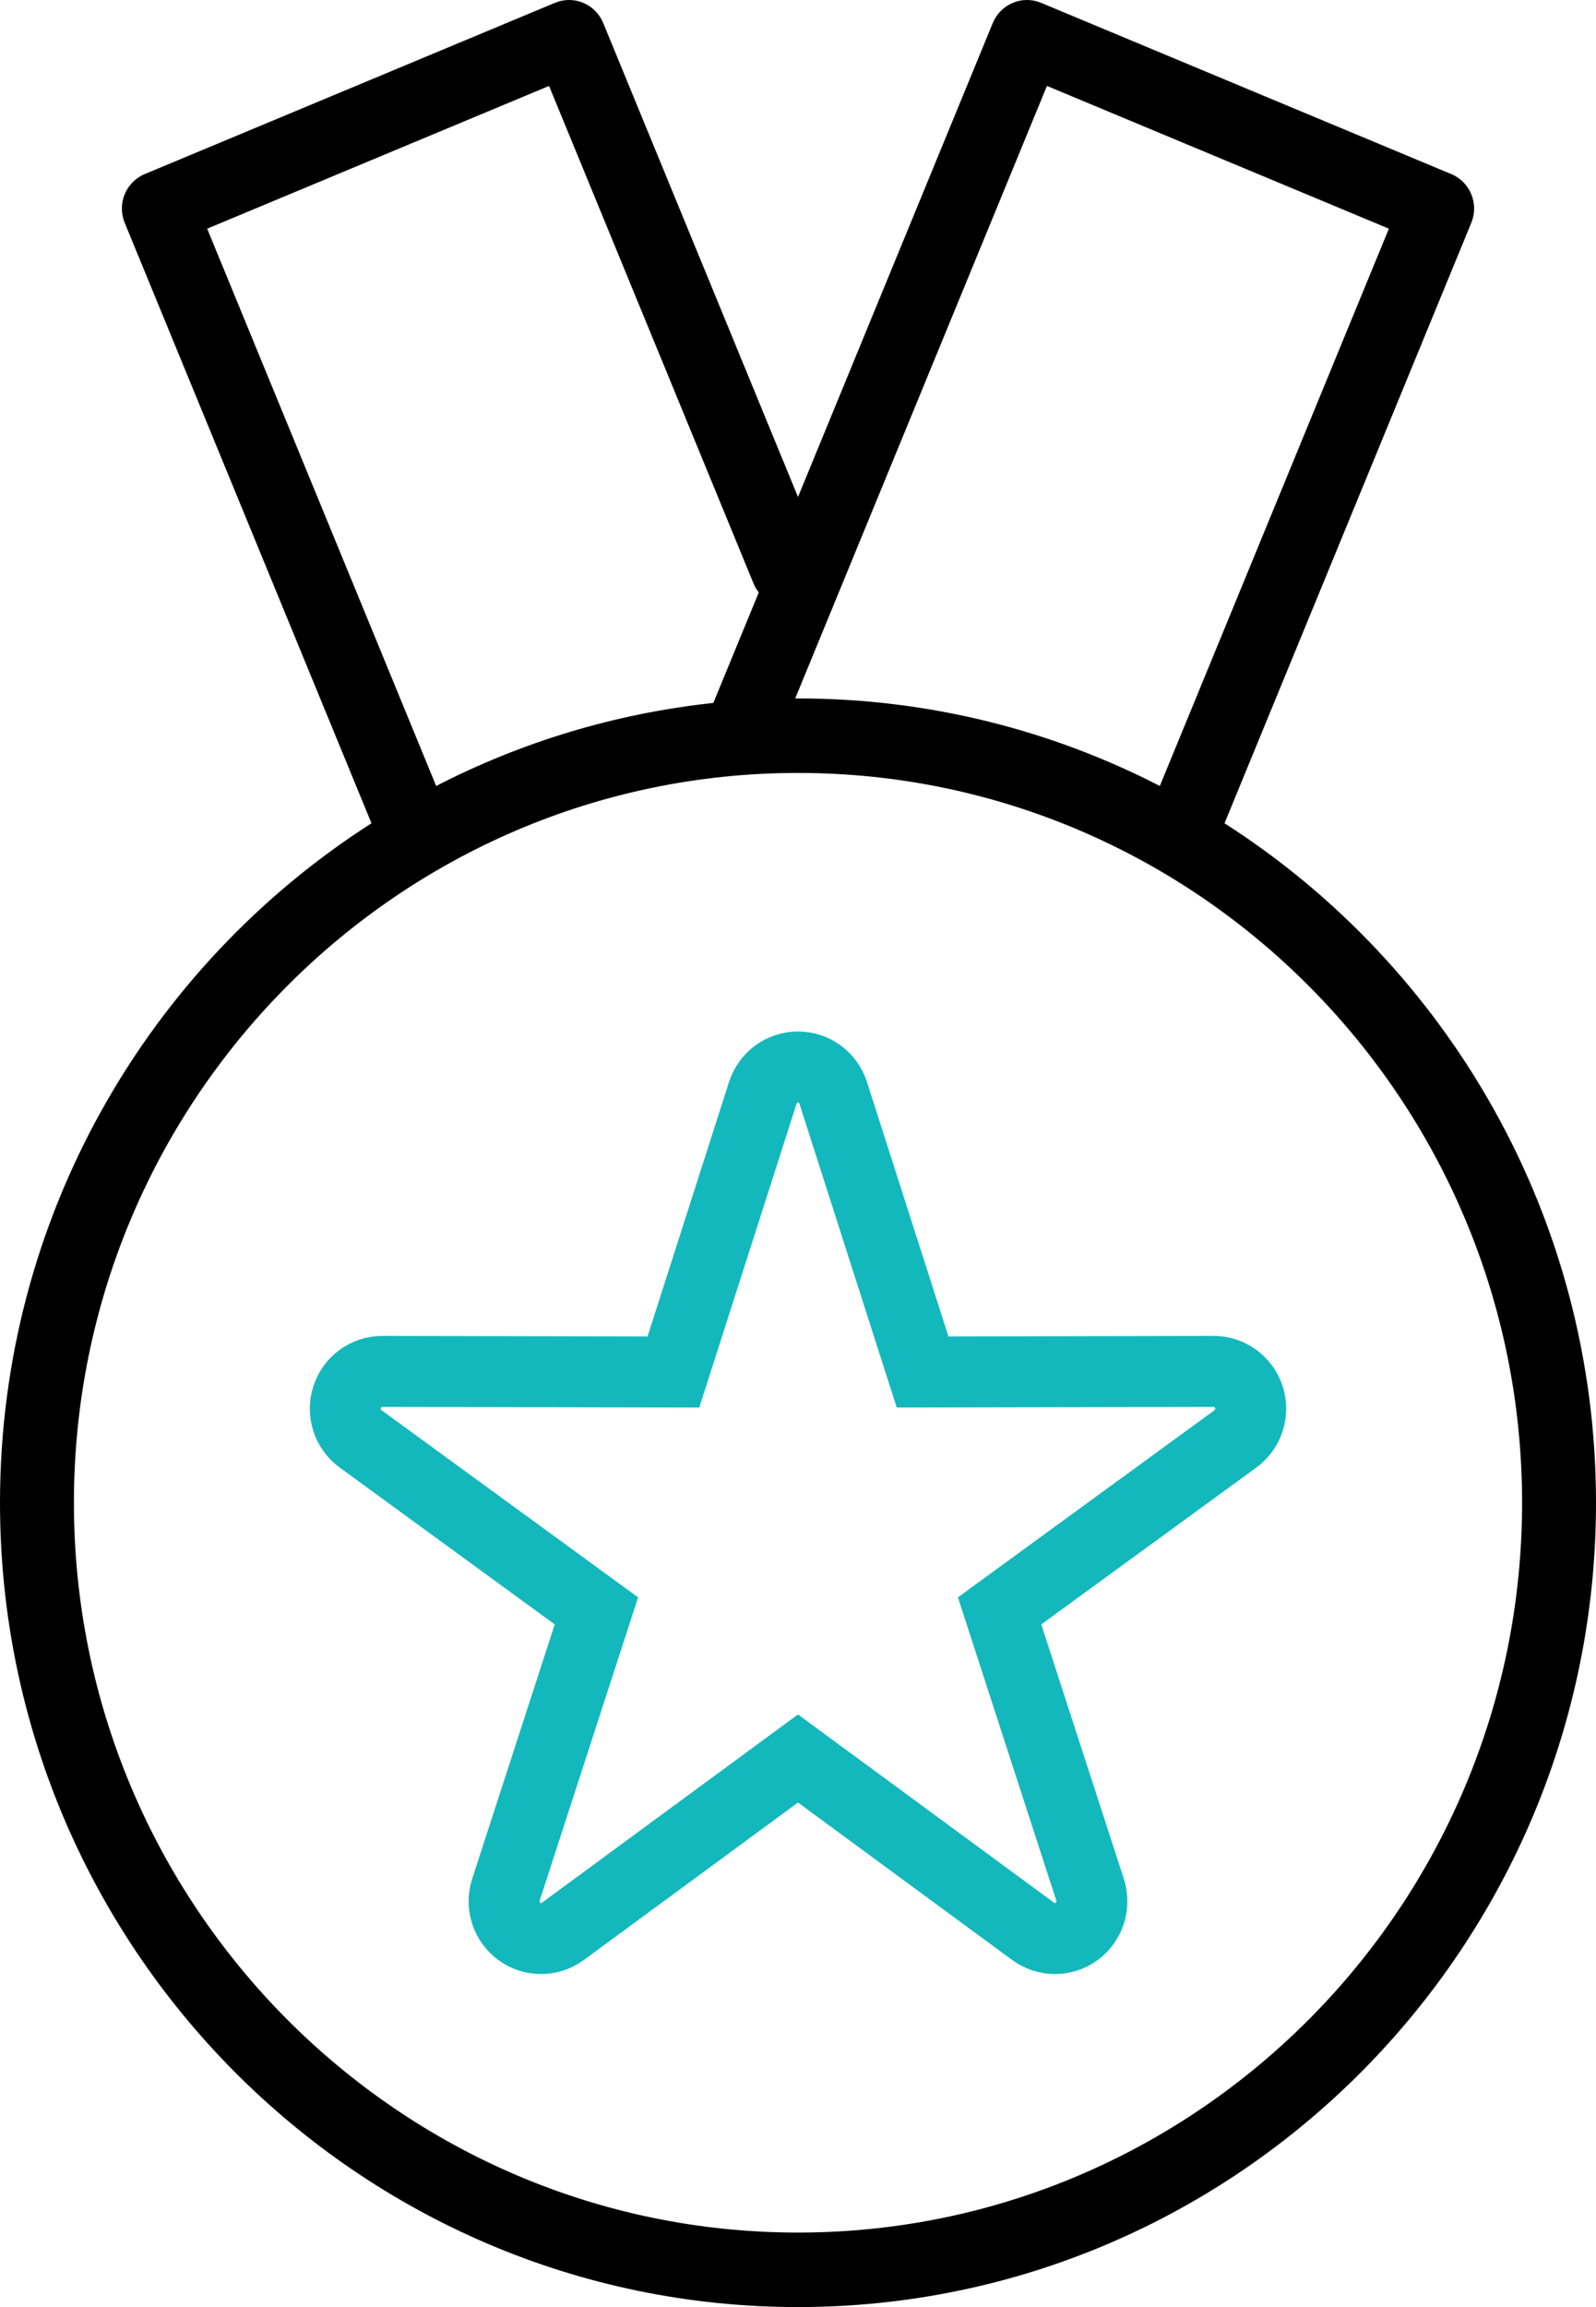
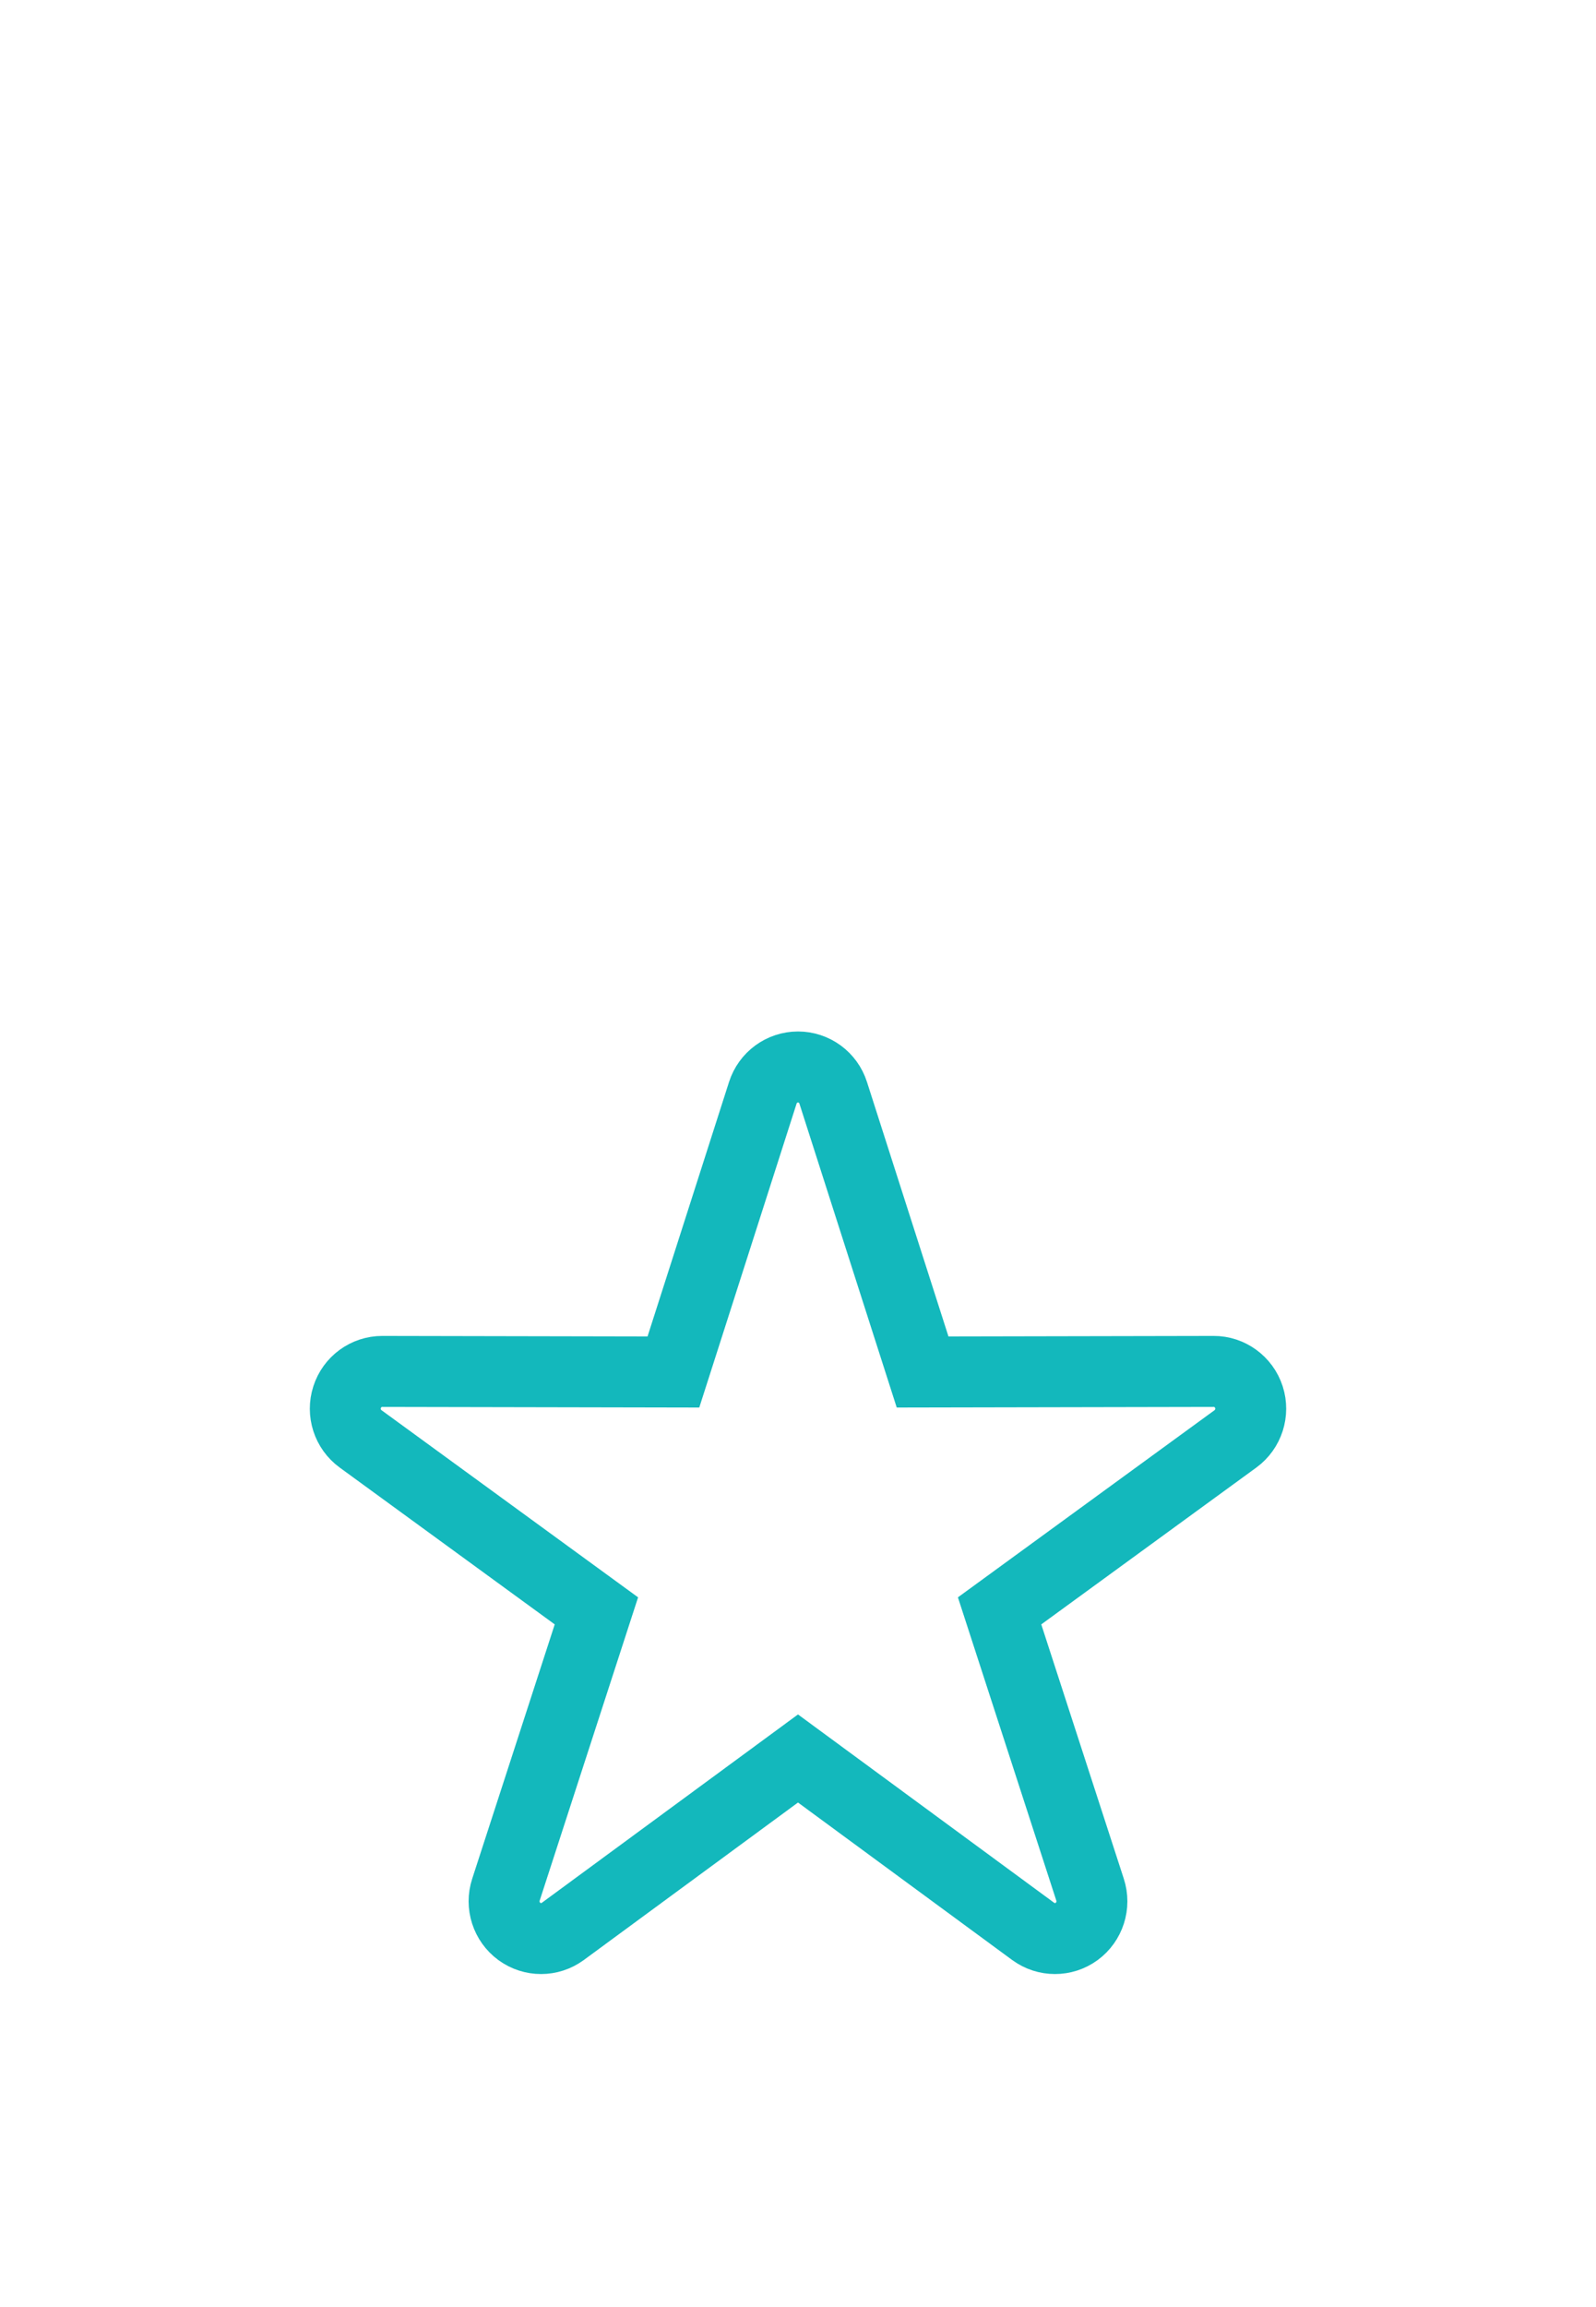
<svg xmlns="http://www.w3.org/2000/svg" width="45px" height="65px" viewBox="0 0 45 65" version="1.1">
  <title>medal</title>
  <g id="Page-1" stroke="none" stroke-width="1" fill="none" fill-rule="evenodd">
    <g id="1920-px-copy" transform="translate(-554, -1049)">
      <g id="Group-4" transform="translate(-20, 1015)">
        <g id="Group-8" transform="translate(273, 0)">
          <g id="Group-7-Copy-6" transform="translate(257, 0)">
            <g id="medal" transform="translate(44, 34)">
-               <path d="M34.526,23.195 L41.484,6.277 C41.704,5.741 41.452,5.127 40.92,4.905 L29.354,0.08 C29.099,-0.027 28.812,-0.027 28.556,0.08 C28.301,0.187 28.098,0.391 27.992,0.648 L22.5,14.002 L17.008,0.648 C16.902,0.391 16.699,0.186 16.444,0.08 C16.189,-0.027 15.902,-0.027 15.646,0.08 L4.08,4.905 C3.548,5.127 3.296,5.741 3.516,6.277 L10.474,23.195 C4.184,27.217 0,34.295 0,42.339 C0,54.834 10.093,65 22.5,65 C34.907,65 45,54.834 45,42.339 C45,34.295 40.817,27.217 34.526,23.195 L34.526,23.195 Z M29.519,2.421 L39.16,6.443 L32.702,22.144 C29.638,20.568 26.17,19.678 22.5,19.678 C22.474,19.678 22.448,19.679 22.421,19.679 L29.519,2.421 Z M5.841,6.443 L15.481,2.421 L21.246,16.438 C21.284,16.531 21.335,16.615 21.395,16.69 L20.113,19.805 C17.326,20.103 14.689,20.914 12.298,22.144 L5.841,6.443 Z M2.084,42.339 C2.084,31.001 11.243,21.777 22.5,21.777 C33.757,21.777 42.916,31.001 42.916,42.339 C42.916,53.677 33.757,62.901 22.5,62.901 C11.243,62.901 2.084,53.677 2.084,42.339 Z" id="Shape" fill="#000000" fill-rule="nonzero" />
              <path d="M34.221,38.639 L26.013,38.655 L23.492,30.788 C23.353,30.354 22.952,30.061 22.5,30.061 C22.048,30.061 21.647,30.355 21.508,30.788 L18.987,38.655 L10.78,38.639 C10.779,38.639 10.778,38.639 10.778,38.639 C10.326,38.639 9.926,38.931 9.787,39.364 C9.647,39.797 9.8,40.272 10.167,40.539 L16.816,45.385 L14.265,53.241 C14.124,53.674 14.277,54.149 14.643,54.417 C15.008,54.684 15.504,54.684 15.869,54.416 L22.5,49.544 L29.131,54.416 C29.314,54.55 29.529,54.617 29.745,54.617 C29.96,54.617 30.175,54.551 30.358,54.417 C30.723,54.149 30.876,53.674 30.735,53.241 L28.184,45.385 L34.834,40.539 C35.2,40.272 35.353,39.797 35.214,39.364 C35.074,38.931 34.667,38.636 34.221,38.639 L34.221,38.639 Z" id="Path" stroke="#13B8BC" stroke-width="2" />
            </g>
          </g>
        </g>
      </g>
    </g>
  </g>
</svg>